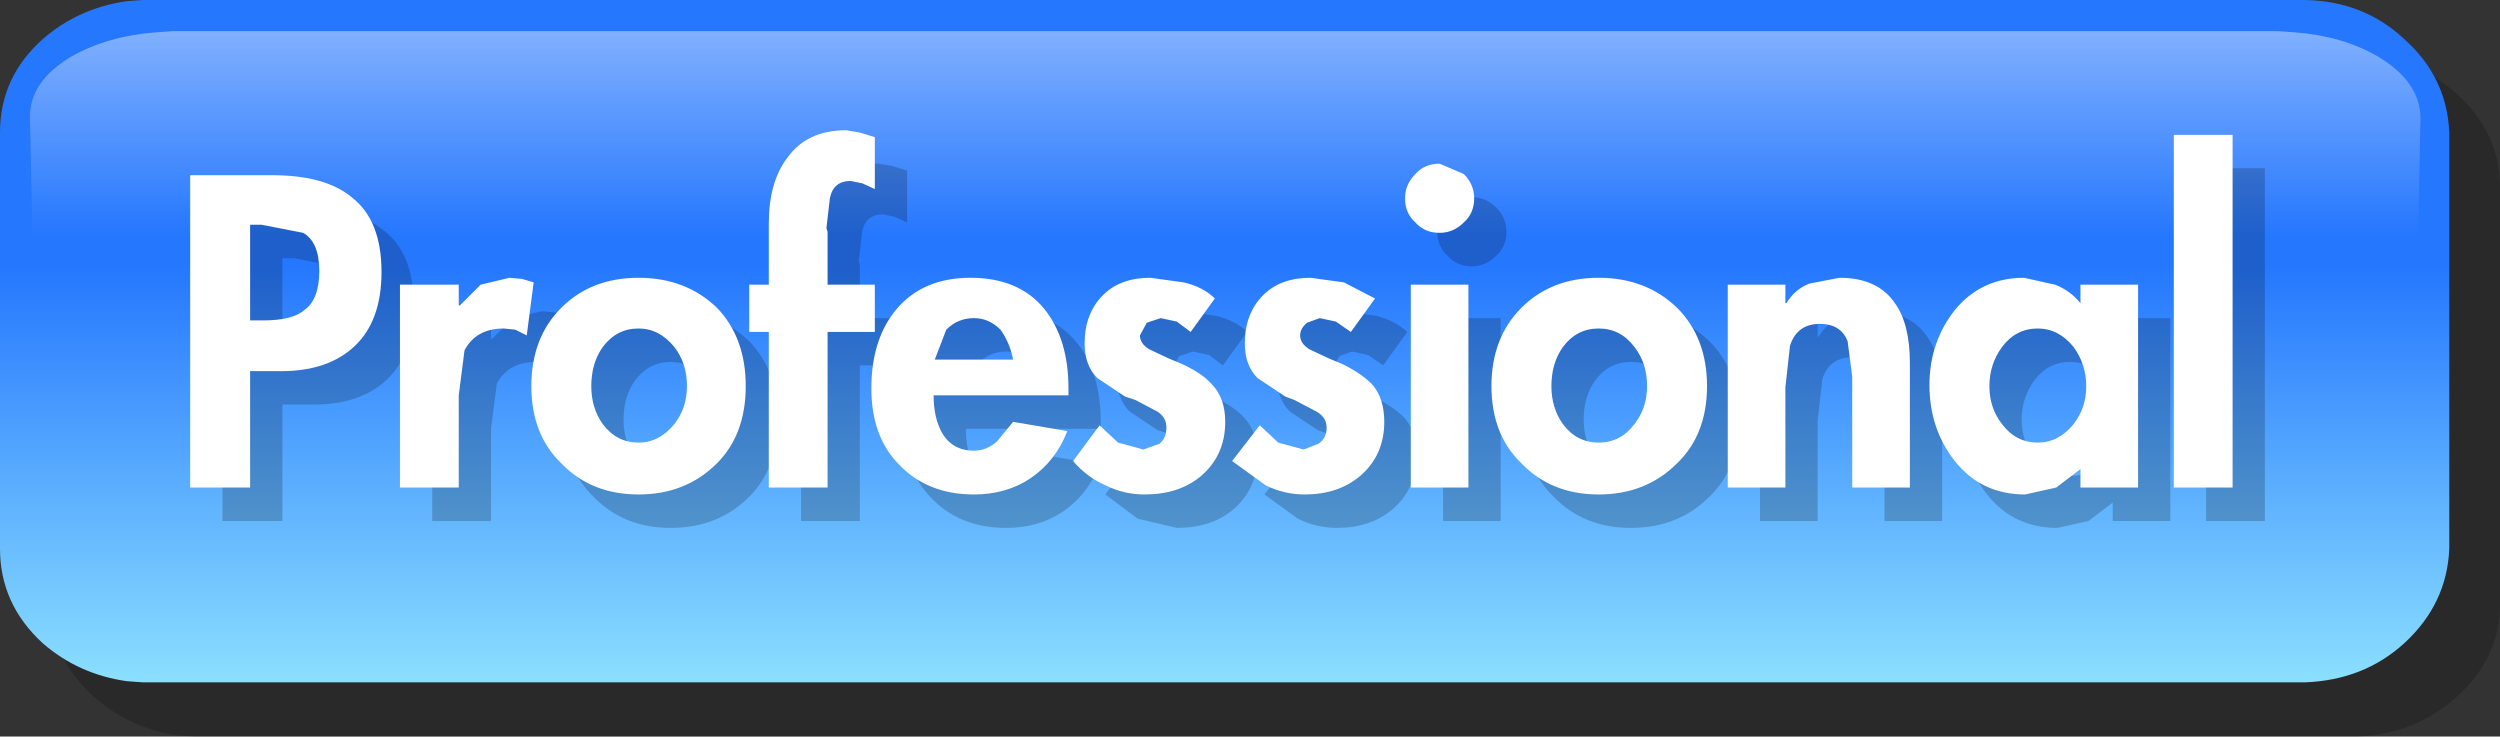
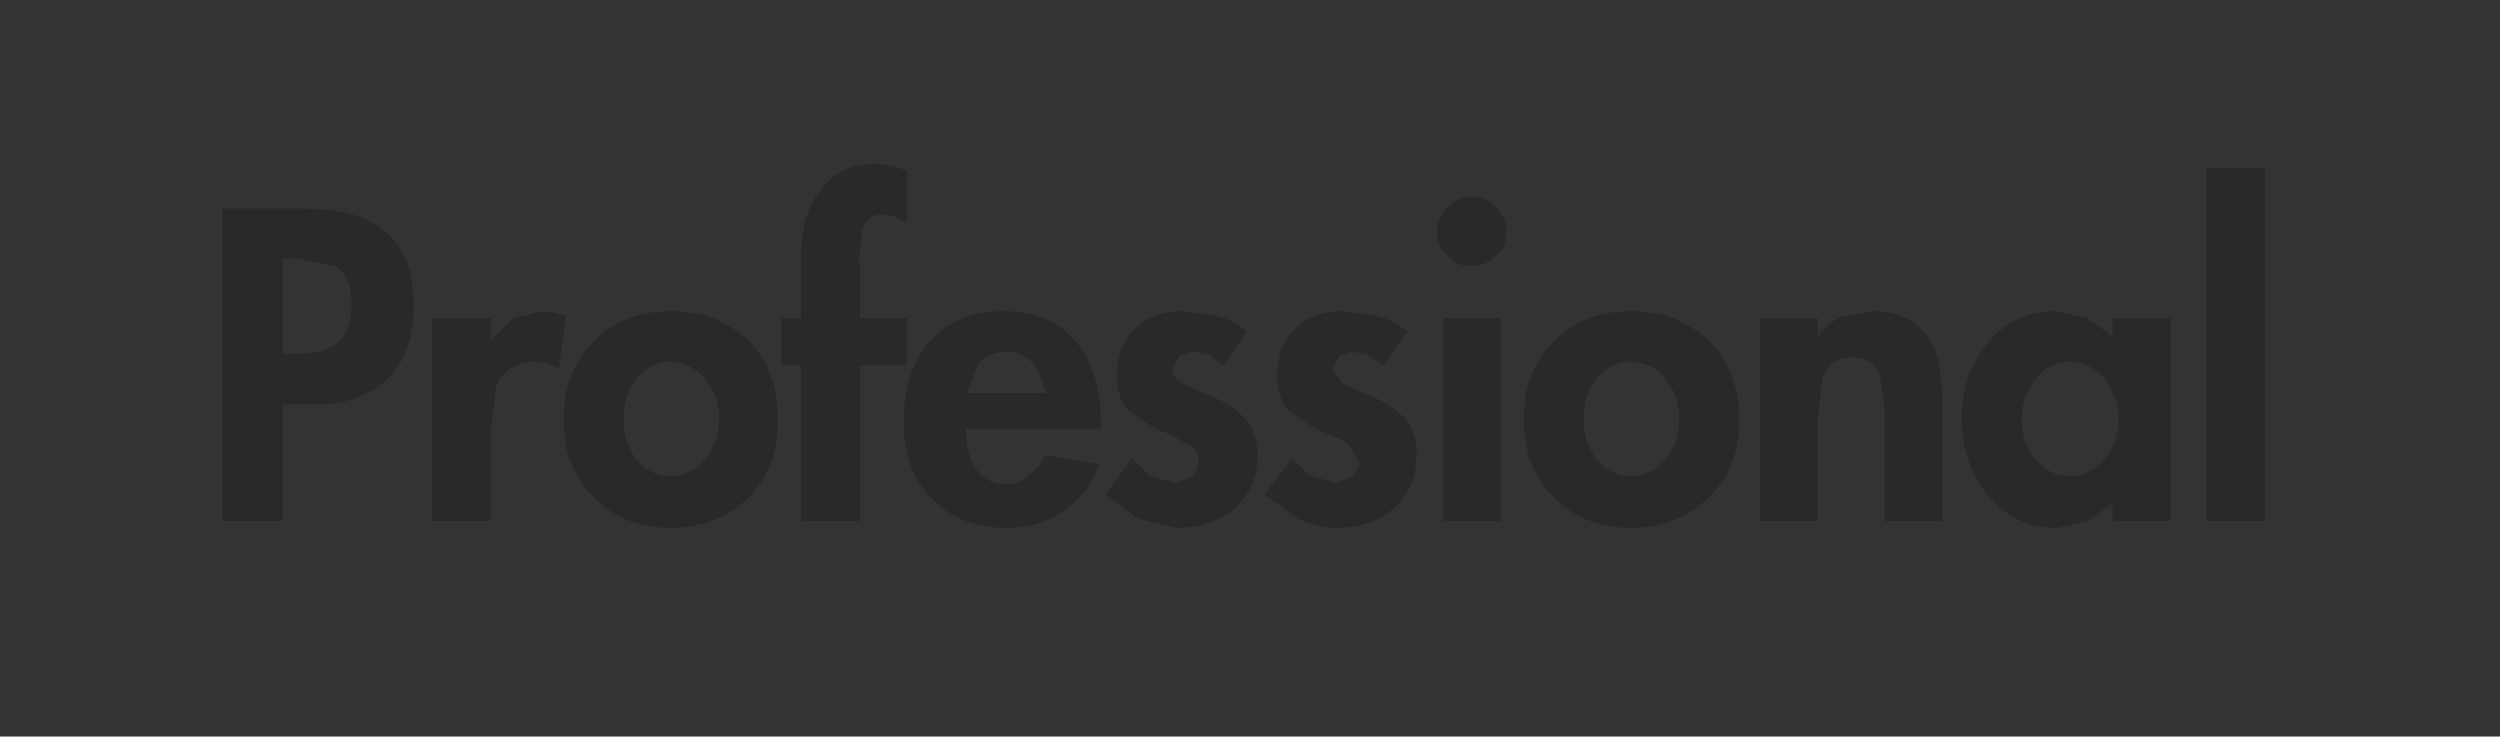
<svg xmlns="http://www.w3.org/2000/svg" height="31.95px" width="108.45px">
  <rect width="100%" height="100%" fill="#333333" stroke="none" />
  <g transform="matrix(1.0, 0.0, 0.0, 1.0, 54.2, 15.95)">
-     <path d="M-11.4 -9.05 L-7.65 -10.5 Q-9.2 -9.1 -11.4 -9.05" fill="#ff9a14" fill-rule="evenodd" stroke="none" />
-     <path d="M52.35 -11.9 Q54.25 -10.2 54.25 -7.8 L54.25 10.25 Q54.25 12.6 52.35 14.3 50.55 15.9 48.05 16.0 L-45.75 16.0 -46.5 15.95 Q-48.55 15.65 -50.1 14.3 -52.0 12.6 -52.0 10.25 L-52.0 -7.8 Q-52.0 -10.2 -50.1 -11.9 -48.55 -13.25 -46.5 -13.5 L-45.75 -13.55 48.05 -13.55 Q50.55 -13.5 52.35 -11.9" fill="#000000" fill-opacity="0.2" fill-rule="evenodd" stroke="none" />
-     <path d="M-48.0 -15.95 L45.8 -15.95 Q48.35 -15.9 50.1 -14.25 51.95 -12.6 52.05 -10.2 L52.05 7.85 Q51.95 10.25 50.1 11.95 48.35 13.55 45.8 13.65 L-48.0 13.65 -48.7 13.6 Q-50.8 13.3 -52.35 11.95 -54.2 10.25 -54.2 7.85 L-54.2 -10.2 Q-54.2 -12.6 -52.35 -14.25 -50.8 -15.6 -48.7 -15.9 L-48.0 -15.95" fill="url(#gradient0)" fill-rule="evenodd" stroke="none" />
-     <path d="M50.6 -0.9 Q37.85 4.45 -52.65 0.85 L-52.9 -10.8 Q-52.95 -12.4 -51.1 -13.5 -49.5 -14.4 -47.4 -14.55 L-46.7 -14.6 44.6 -14.6 45.3 -14.55 Q47.4 -14.4 48.95 -13.5 50.8 -12.4 50.8 -10.8 L50.6 -0.9" fill="url(#gradient1)" fill-rule="evenodd" stroke="none" />
    <path d="M-21.7 -1.15 Q-20.45 0.15 -20.45 2.25 -20.45 4.35 -21.7 5.6 -23.05 6.95 -25.1 6.95 -27.15 6.95 -28.45 5.6 -29.75 4.35 -29.75 2.25 -29.75 0.15 -28.45 -1.15 -27.15 -2.45 -25.1 -2.45 -23.05 -2.45 -21.7 -1.15 M-25.1 -0.25 Q-26.05 -0.25 -26.65 0.55 -27.15 1.25 -27.15 2.25 -27.15 3.2 -26.65 3.9 -26.05 4.7 -25.1 4.7 -24.2 4.7 -23.55 3.9 -23.0 3.2 -23.0 2.25 -23.0 1.25 -23.55 0.55 -24.2 -0.25 -25.1 -0.25 M-10.55 -0.7 Q-11.25 -0.7 -11.75 -0.2 L-12.25 1.1 -8.85 1.1 Q-9.0 0.35 -9.4 -0.2 -9.9 -0.7 -10.55 -0.7 M-8.85 3.8 L-6.5 4.2 Q-7.0 5.5 -8.1 6.25 -9.15 6.95 -10.55 6.95 -12.6 6.95 -13.85 5.6 -15.0 4.4 -15.0 2.35 -15.0 0.2 -13.9 -1.1 -12.75 -2.45 -10.7 -2.45 -8.6 -2.45 -7.5 -1.1 -6.45 0.2 -6.45 2.35 L-6.45 2.65 -12.3 2.65 Q-12.3 3.6 -11.95 4.25 -11.5 5.05 -10.55 5.05 -10.0 5.05 -9.55 4.65 -9.15 4.4 -8.85 3.8 M-1.45 -2.25 Q-0.6 -2.05 -0.1 -1.55 L-1.15 -0.1 -1.75 -0.55 -2.45 -0.7 -3.05 -0.5 -3.35 0.05 Q-3.35 0.4 -2.95 0.65 L-2.1 1.05 Q-1.75 1.2 -1.5 1.3 -0.65 1.7 -0.25 2.15 0.35 2.75 0.35 3.8 0.35 5.25 -0.7 6.15 -1.65 6.95 -3.15 6.95 L-4.85 6.55 -6.25 5.5 -5.1 3.95 -4.3 4.7 -3.2 5.0 -2.5 4.75 Q-2.2 4.5 -2.2 4.05 -2.2 3.6 -2.6 3.35 L-3.55 2.85 -4.0 2.7 -5.2 1.9 Q-5.75 1.35 -5.75 0.4 -5.75 -0.9 -4.95 -1.7 -4.2 -2.45 -2.9 -2.45 L-1.45 -2.25 M5.5 -2.25 Q6.3 -2.05 6.85 -1.55 L5.8 -0.1 5.15 -0.55 4.45 -0.7 3.9 -0.5 3.6 0.05 4.0 0.65 4.85 1.05 5.45 1.3 Q6.25 1.7 6.7 2.15 7.25 2.75 7.25 3.8 7.25 5.25 6.2 6.15 5.25 6.95 3.8 6.95 2.9 6.95 2.1 6.55 L0.65 5.5 1.85 3.95 2.65 4.7 3.75 5.0 4.4 4.75 Q4.75 4.5 4.75 4.05 L4.3 3.35 Q4.1 3.15 3.35 2.85 L2.95 2.7 1.75 1.9 Q1.2 1.35 1.2 0.4 1.2 -0.9 2.0 -1.7 2.75 -2.45 4.05 -2.45 L5.5 -2.25 M10.9 -2.15 L10.9 6.65 8.4 6.65 8.4 -2.15 10.9 -2.15 M18.1 0.55 Q17.5 -0.25 16.55 -0.25 15.6 -0.25 15.0 0.55 14.5 1.25 14.5 2.25 14.5 3.2 15.0 3.9 15.6 4.7 16.55 4.7 17.5 4.7 18.1 3.9 18.65 3.2 18.65 2.25 18.65 1.25 18.1 0.55 M10.7 -6.95 Q11.15 -6.5 11.15 -5.9 11.15 -5.25 10.7 -4.85 10.25 -4.4 9.65 -4.4 9.0 -4.4 8.6 -4.85 8.15 -5.25 8.15 -5.9 8.15 -6.5 8.6 -6.95 9.0 -7.4 9.65 -7.4 10.25 -7.4 10.7 -6.95 M19.95 -1.15 Q21.25 0.15 21.25 2.25 21.25 4.35 19.95 5.6 18.6 6.95 16.55 6.95 14.5 6.95 13.2 5.6 11.9 4.35 11.9 2.25 11.9 0.15 13.2 -1.15 14.5 -2.45 16.55 -2.45 18.6 -2.45 19.95 -1.15 M37.7 2.25 Q37.7 1.3 37.15 0.55 36.5 -0.25 35.6 -0.25 34.65 -0.25 34.05 0.55 33.5 1.3 33.5 2.25 33.5 3.2 34.05 3.9 34.65 4.7 35.6 4.7 36.5 4.7 37.15 3.9 37.7 3.2 37.7 2.25 M29.4 -1.35 Q30.05 -0.45 30.05 1.25 L30.05 6.65 27.55 6.65 27.55 1.85 27.35 0.3 Q27.05 -0.45 26.15 -0.45 25.15 -0.45 24.85 0.5 L24.65 2.3 24.65 6.65 22.15 6.65 22.15 -2.15 24.65 -2.15 24.65 -1.35 24.7 -1.35 Q25.05 -1.95 25.7 -2.2 L27.0 -2.45 Q28.65 -2.45 29.4 -1.35 M35.0 -2.45 L36.35 -2.15 37.45 -1.35 37.45 -2.15 39.95 -2.15 39.95 6.65 37.45 6.65 37.45 5.85 36.4 6.65 35.05 6.95 Q33.15 6.95 32.0 5.5 30.9 4.1 30.9 2.2 30.9 0.35 32.0 -1.05 33.15 -2.45 35.0 -2.45 M-38.95 -2.75 Q-38.95 -4.0 -39.65 -4.4 L-41.45 -4.75 -41.95 -4.75 -41.95 -0.6 -41.4 -0.6 Q-40.1 -0.6 -39.6 -1.05 -38.95 -1.5 -38.95 -2.75 M-37.55 -5.95 Q-36.25 -4.95 -36.25 -2.7 -36.25 -0.6 -37.4 0.5 -38.55 1.6 -40.6 1.6 L-41.95 1.6 -41.95 6.65 -44.55 6.65 -44.55 -6.9 -41.0 -6.9 Q-38.7 -6.9 -37.55 -5.95 M-31.95 -2.15 L-30.7 -2.45 -30.15 -2.4 -29.65 -2.25 -29.95 0.05 -30.45 -0.2 -30.95 -0.25 Q-32.15 -0.25 -32.65 0.7 L-32.9 2.65 -32.9 6.65 -35.45 6.65 -35.45 -2.15 -32.9 -2.15 -32.9 -1.25 -32.85 -1.25 -31.95 -2.15 M41.5 -8.65 L44.05 -8.65 44.05 6.65 41.5 6.65 41.5 -8.65 M-18.65 -7.65 Q-17.8 -8.85 -16.1 -8.85 L-15.5 -8.75 -14.85 -8.55 -14.85 -6.3 -15.4 -6.55 -15.9 -6.65 Q-16.65 -6.65 -16.8 -5.9 L-16.95 -4.6 -16.9 -4.45 -16.9 -2.15 -14.85 -2.15 -14.85 -0.1 -16.9 -0.1 -16.9 6.65 -19.45 6.65 -19.45 -0.1 -20.3 -0.1 -20.3 -2.15 -19.45 -2.15 -19.45 -4.8 Q-19.45 -6.6 -18.65 -7.65" fill="#000000" fill-opacity="0.2" fill-rule="evenodd" stroke="none" />
-     <path d="M-34.3 -3.6 L-34.3 -2.7 -34.25 -2.7 -33.35 -3.6 -32.1 -3.9 -31.55 -3.85 -31.05 -3.7 -31.35 -1.4 -31.85 -1.65 -32.35 -1.7 Q-33.55 -1.7 -34.05 -0.75 L-34.3 1.2 -34.3 5.2 -36.85 5.2 -36.85 -3.6 -34.3 -3.6 M-26.5 -3.9 Q-24.45 -3.9 -23.1 -2.6 -21.85 -1.3 -21.85 0.8 -21.85 2.9 -23.1 4.15 -24.45 5.5 -26.5 5.5 -28.55 5.5 -29.85 4.15 -31.15 2.9 -31.15 0.8 -31.15 -1.3 -29.85 -2.6 -28.55 -3.9 -26.5 -3.9 M-24.95 -0.9 Q-25.6 -1.7 -26.5 -1.7 -27.45 -1.7 -28.05 -0.9 -28.55 -0.2 -28.55 0.8 -28.55 1.75 -28.05 2.45 -27.45 3.25 -26.5 3.25 -25.6 3.25 -24.95 2.45 -24.4 1.75 -24.4 0.8 -24.4 -0.2 -24.95 -0.9 M-11.95 -2.15 Q-12.65 -2.15 -13.15 -1.65 L-13.65 -0.35 -10.25 -0.35 Q-10.4 -1.1 -10.8 -1.65 -11.3 -2.15 -11.95 -2.15 M-12.1 -3.9 Q-10.0 -3.9 -8.9 -2.55 -7.85 -1.25 -7.85 0.9 L-7.85 1.2 -13.7 1.2 Q-13.7 2.15 -13.35 2.8 -12.9 3.6 -11.95 3.6 -11.4 3.6 -10.95 3.2 L-10.25 2.35 -7.9 2.75 Q-8.4 4.05 -9.5 4.8 -10.55 5.5 -11.95 5.5 -14.0 5.5 -15.25 4.15 -16.4 2.95 -16.4 0.9 -16.4 -1.25 -15.3 -2.55 -14.15 -3.9 -12.1 -3.9 M-16.25 -7.75 L-16.8 -8.0 -17.3 -8.1 Q-18.05 -8.1 -18.2 -7.35 L-18.35 -6.05 -18.3 -5.9 -18.3 -3.6 -16.25 -3.6 -16.25 -1.55 -18.3 -1.55 -18.3 5.2 -20.85 5.2 -20.85 -1.55 -21.7 -1.55 -21.7 -3.6 -20.85 -3.6 -20.85 -6.25 Q-20.85 -8.05 -20.05 -9.1 -19.2 -10.3 -17.5 -10.3 L-16.9 -10.2 -16.25 -10.0 -16.25 -7.75 M-6.35 -3.15 Q-5.6 -3.9 -4.3 -3.9 L-2.85 -3.7 Q-2.0 -3.5 -1.5 -3.0 L-2.55 -1.55 -3.15 -2.0 -3.85 -2.15 -4.45 -1.95 -4.75 -1.4 Q-4.75 -1.05 -4.35 -0.8 L-3.5 -0.4 -2.9 -0.15 Q-2.05 0.25 -1.65 0.7 -1.05 1.3 -1.05 2.35 -1.05 3.8 -2.1 4.7 -3.05 5.5 -4.55 5.5 -5.45 5.5 -6.25 5.1 -7.05 4.75 -7.65 4.05 L-6.5 2.5 -5.7 3.25 -4.6 3.55 -3.9 3.3 Q-3.6 3.05 -3.6 2.6 -3.6 2.15 -4.0 1.9 L-4.95 1.4 -5.4 1.25 -6.6 0.45 Q-7.15 -0.1 -7.15 -1.05 -7.15 -2.35 -6.35 -3.15 M7.0 -3.6 L9.5 -3.6 9.5 5.2 7.0 5.2 7.0 -3.6 M4.1 -3.7 L5.45 -3.0 4.4 -1.55 3.75 -2.0 3.05 -2.15 2.5 -1.95 Q2.2 -1.7 2.2 -1.4 2.2 -1.05 2.6 -0.8 L3.45 -0.4 4.05 -0.15 Q4.85 0.25 5.3 0.7 5.85 1.3 5.85 2.35 5.85 3.8 4.8 4.7 3.85 5.5 2.4 5.5 1.5 5.5 0.7 5.1 L-0.75 4.05 0.45 2.5 1.25 3.25 2.35 3.55 3.0 3.3 Q3.35 3.05 3.35 2.6 3.35 2.15 2.9 1.9 L1.95 1.4 1.55 1.25 0.35 0.45 Q-0.2 -0.1 -0.2 -1.05 -0.2 -2.35 0.6 -3.15 1.35 -3.9 2.65 -3.9 L4.1 -3.7 M9.3 -8.4 Q9.75 -7.95 9.75 -7.35 9.75 -6.7 9.3 -6.3 8.85 -5.85 8.25 -5.85 7.6 -5.85 7.2 -6.3 6.75 -6.7 6.75 -7.35 6.75 -7.95 7.2 -8.4 7.6 -8.85 8.25 -8.85 L9.3 -8.4 M15.15 -1.7 Q14.2 -1.7 13.6 -0.9 13.1 -0.2 13.1 0.8 13.1 1.75 13.6 2.45 14.2 3.25 15.15 3.25 16.1 3.25 16.7 2.45 17.25 1.75 17.25 0.8 17.25 -0.2 16.7 -0.9 16.1 -1.7 15.15 -1.7 M15.15 -3.9 Q17.2 -3.9 18.55 -2.6 19.85 -1.3 19.85 0.8 19.85 2.9 18.55 4.15 17.2 5.5 15.15 5.5 13.1 5.5 11.8 4.15 10.5 2.9 10.5 0.8 10.5 -1.3 11.8 -2.6 13.1 -3.9 15.15 -3.9 M24.75 -1.9 Q23.75 -1.9 23.45 -0.95 L23.25 0.85 23.25 5.2 20.75 5.2 20.75 -3.6 23.25 -3.6 23.25 -2.8 23.3 -2.8 Q23.65 -3.4 24.3 -3.65 L25.6 -3.9 Q27.25 -3.9 28.0 -2.8 28.65 -1.9 28.65 -0.2 L28.65 5.2 26.15 5.2 26.15 0.4 25.95 -1.15 Q25.65 -1.9 24.75 -1.9 M30.6 -2.5 Q31.75 -3.9 33.6 -3.9 L34.95 -3.6 Q35.6 -3.35 36.05 -2.8 L36.05 -3.6 38.55 -3.6 38.55 5.2 36.05 5.2 36.05 4.4 35.0 5.2 33.65 5.5 Q31.75 5.5 30.6 4.05 29.5 2.65 29.5 0.75 29.5 -1.1 30.6 -2.5 M35.75 -0.9 Q35.1 -1.7 34.2 -1.7 33.25 -1.7 32.65 -0.9 32.1 -0.15 32.1 0.8 32.1 1.75 32.65 2.45 33.25 3.25 34.2 3.25 35.1 3.25 35.75 2.45 36.3 1.75 36.3 0.8 36.3 -0.15 35.75 -0.9 M-42.85 -6.2 L-43.35 -6.2 -43.35 -2.05 -42.8 -2.05 Q-41.5 -2.05 -41.0 -2.5 -40.35 -2.95 -40.35 -4.2 -40.35 -5.45 -41.05 -5.85 L-42.85 -6.2 M-45.95 -8.35 L-42.4 -8.35 Q-40.1 -8.35 -38.95 -7.4 -37.65 -6.4 -37.65 -4.15 -37.65 -2.05 -38.8 -0.95 -39.95 0.15 -42.0 0.15 L-43.35 0.15 -43.35 5.2 -45.95 5.2 -45.95 -8.35 M42.65 -10.1 L42.65 5.2 40.1 5.2 40.1 -10.1 42.65 -10.1" fill="#ffffff" fill-rule="evenodd" stroke="none" />
  </g>
  <defs>
    <linearGradient gradientTransform="matrix(0.0, 0.011, -0.019, 0.0, -1.4, 4.6)" gradientUnits="userSpaceOnUse" id="gradient0" spreadMethod="pad" x1="-819.2" x2="819.2">
      <stop offset="0.0" stop-color="#2577fe" />
      <stop offset="1.0" stop-color="#8bdffe" />
    </linearGradient>
    <linearGradient gradientTransform="matrix(0.0, 0.013, -0.019, 0.0, 1.15, -16.35)" gradientUnits="userSpaceOnUse" id="gradient1" spreadMethod="pad" x1="-819.2" x2="819.2">
      <stop offset="0.0" stop-color="#ffffff" />
      <stop offset="1.0" stop-color="#ffffff" stop-opacity="0.0" />
    </linearGradient>
  </defs>
</svg>